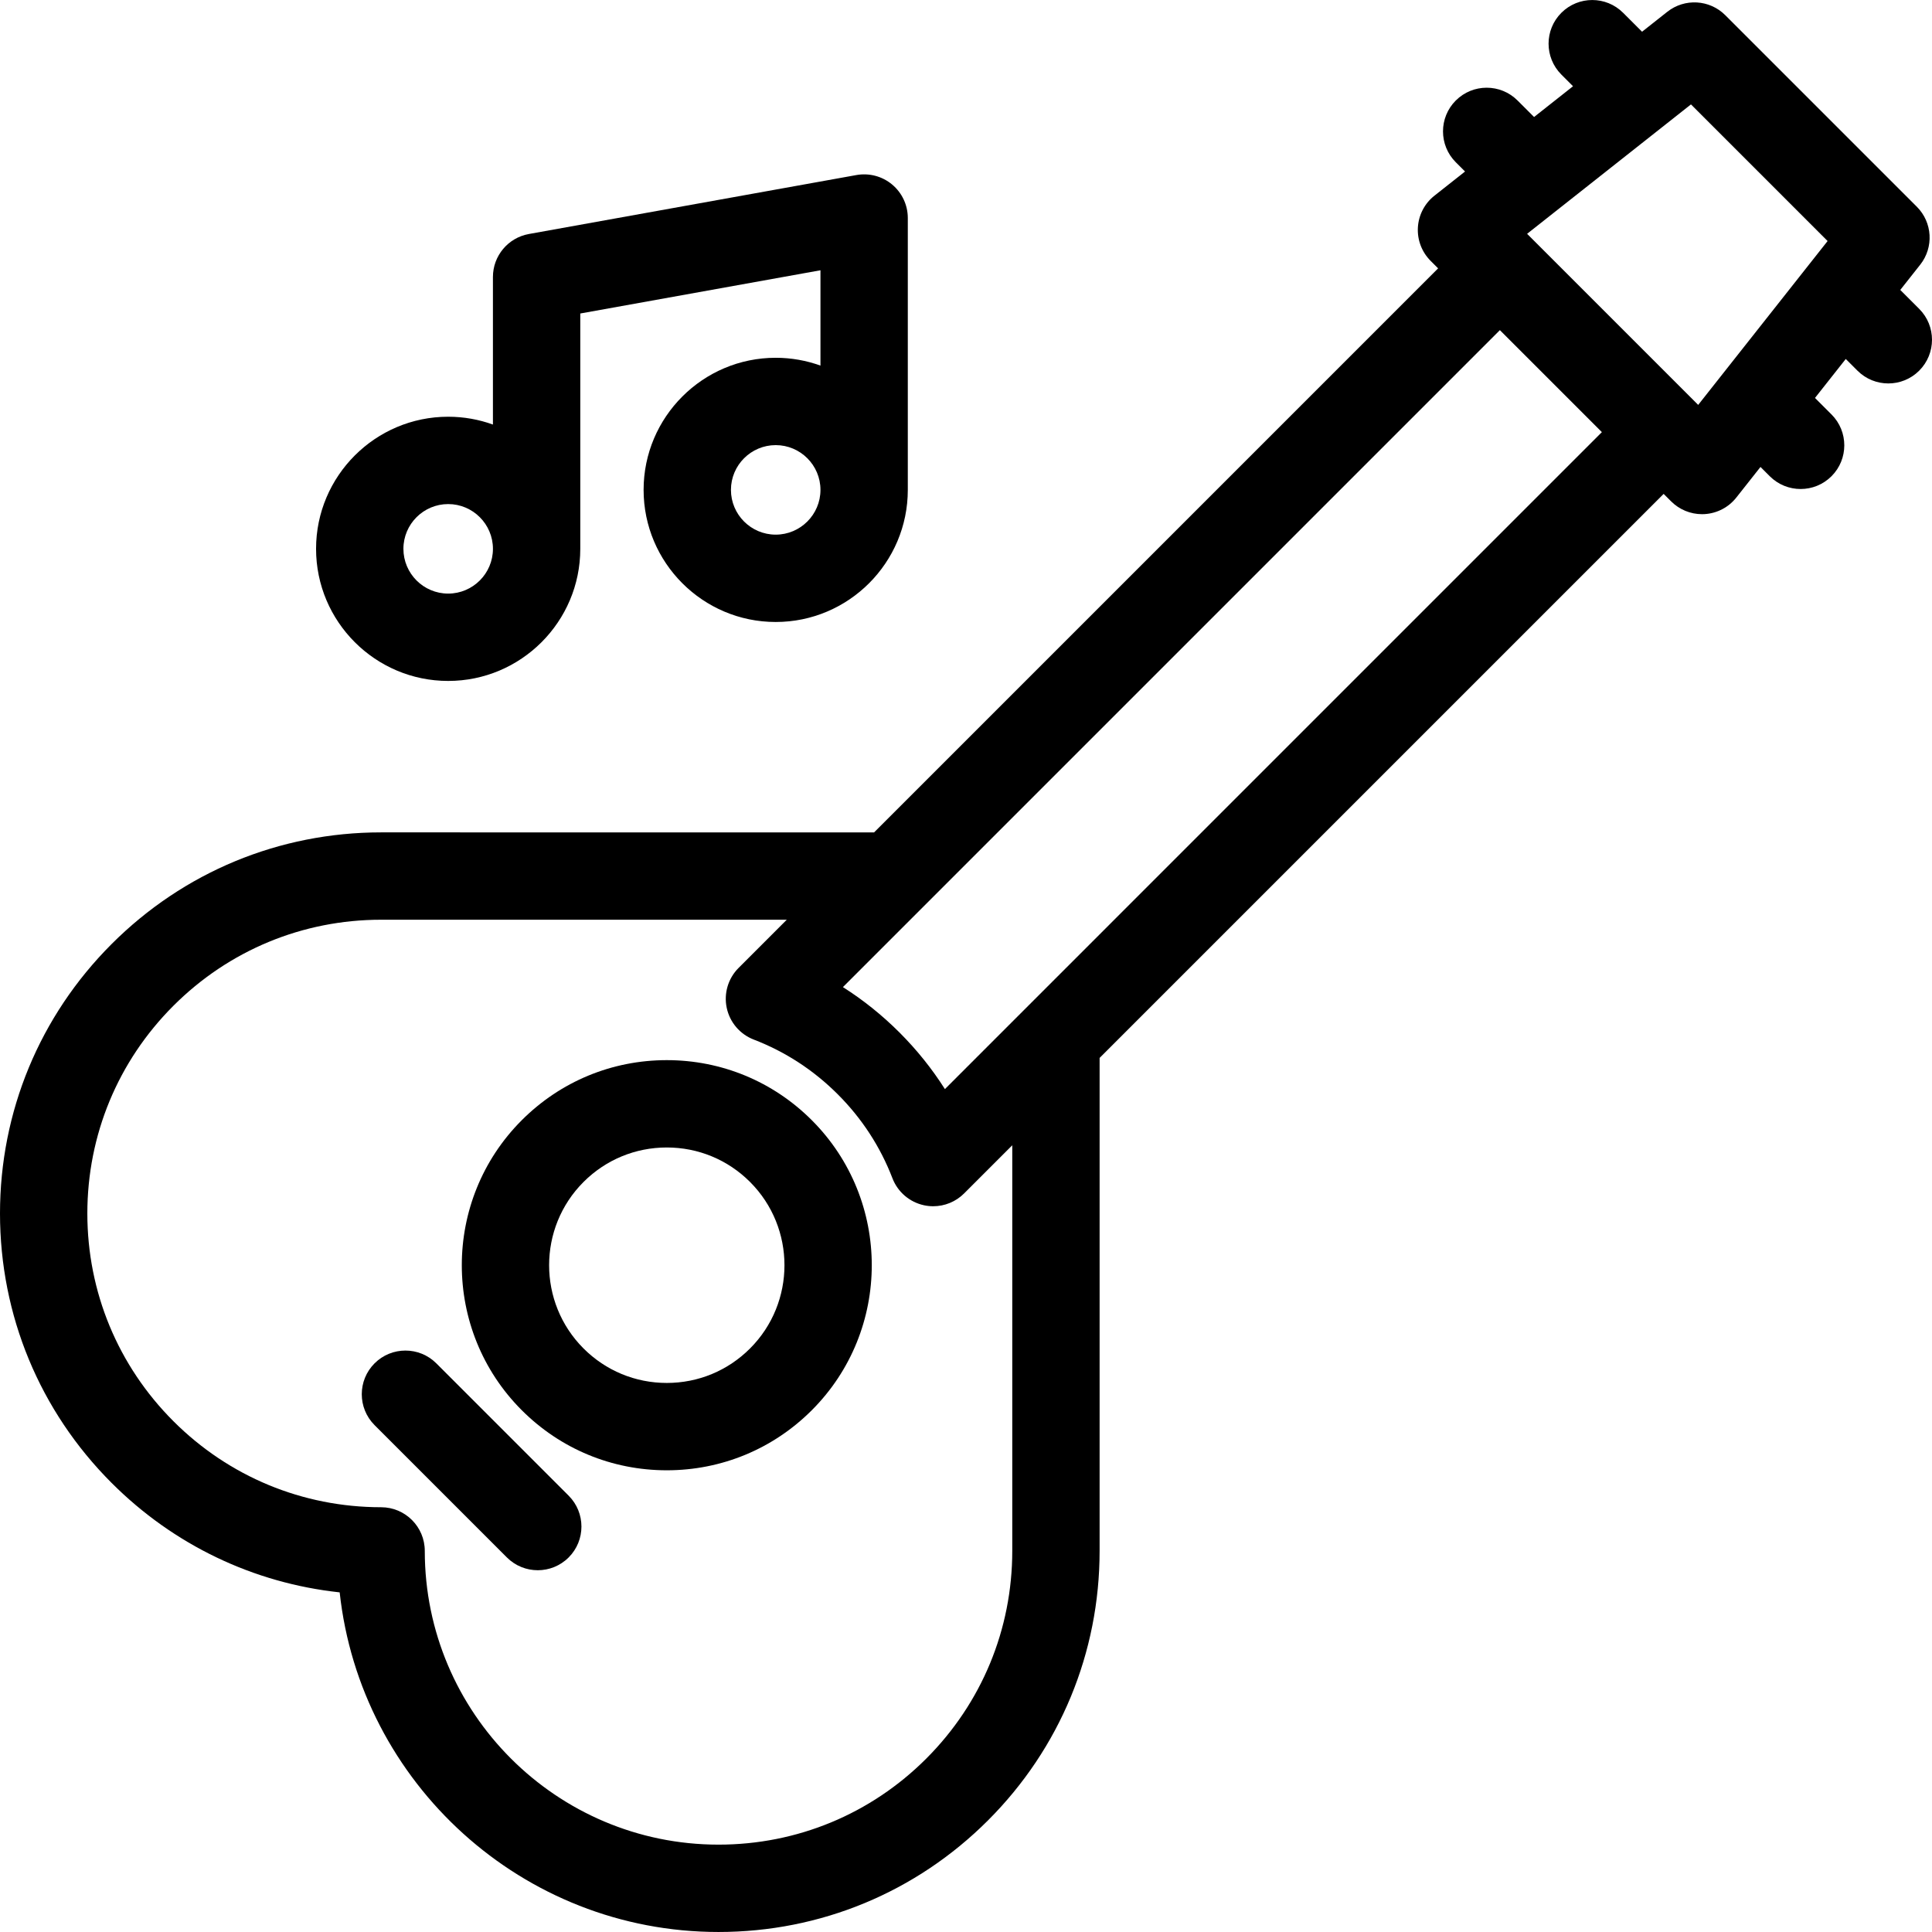
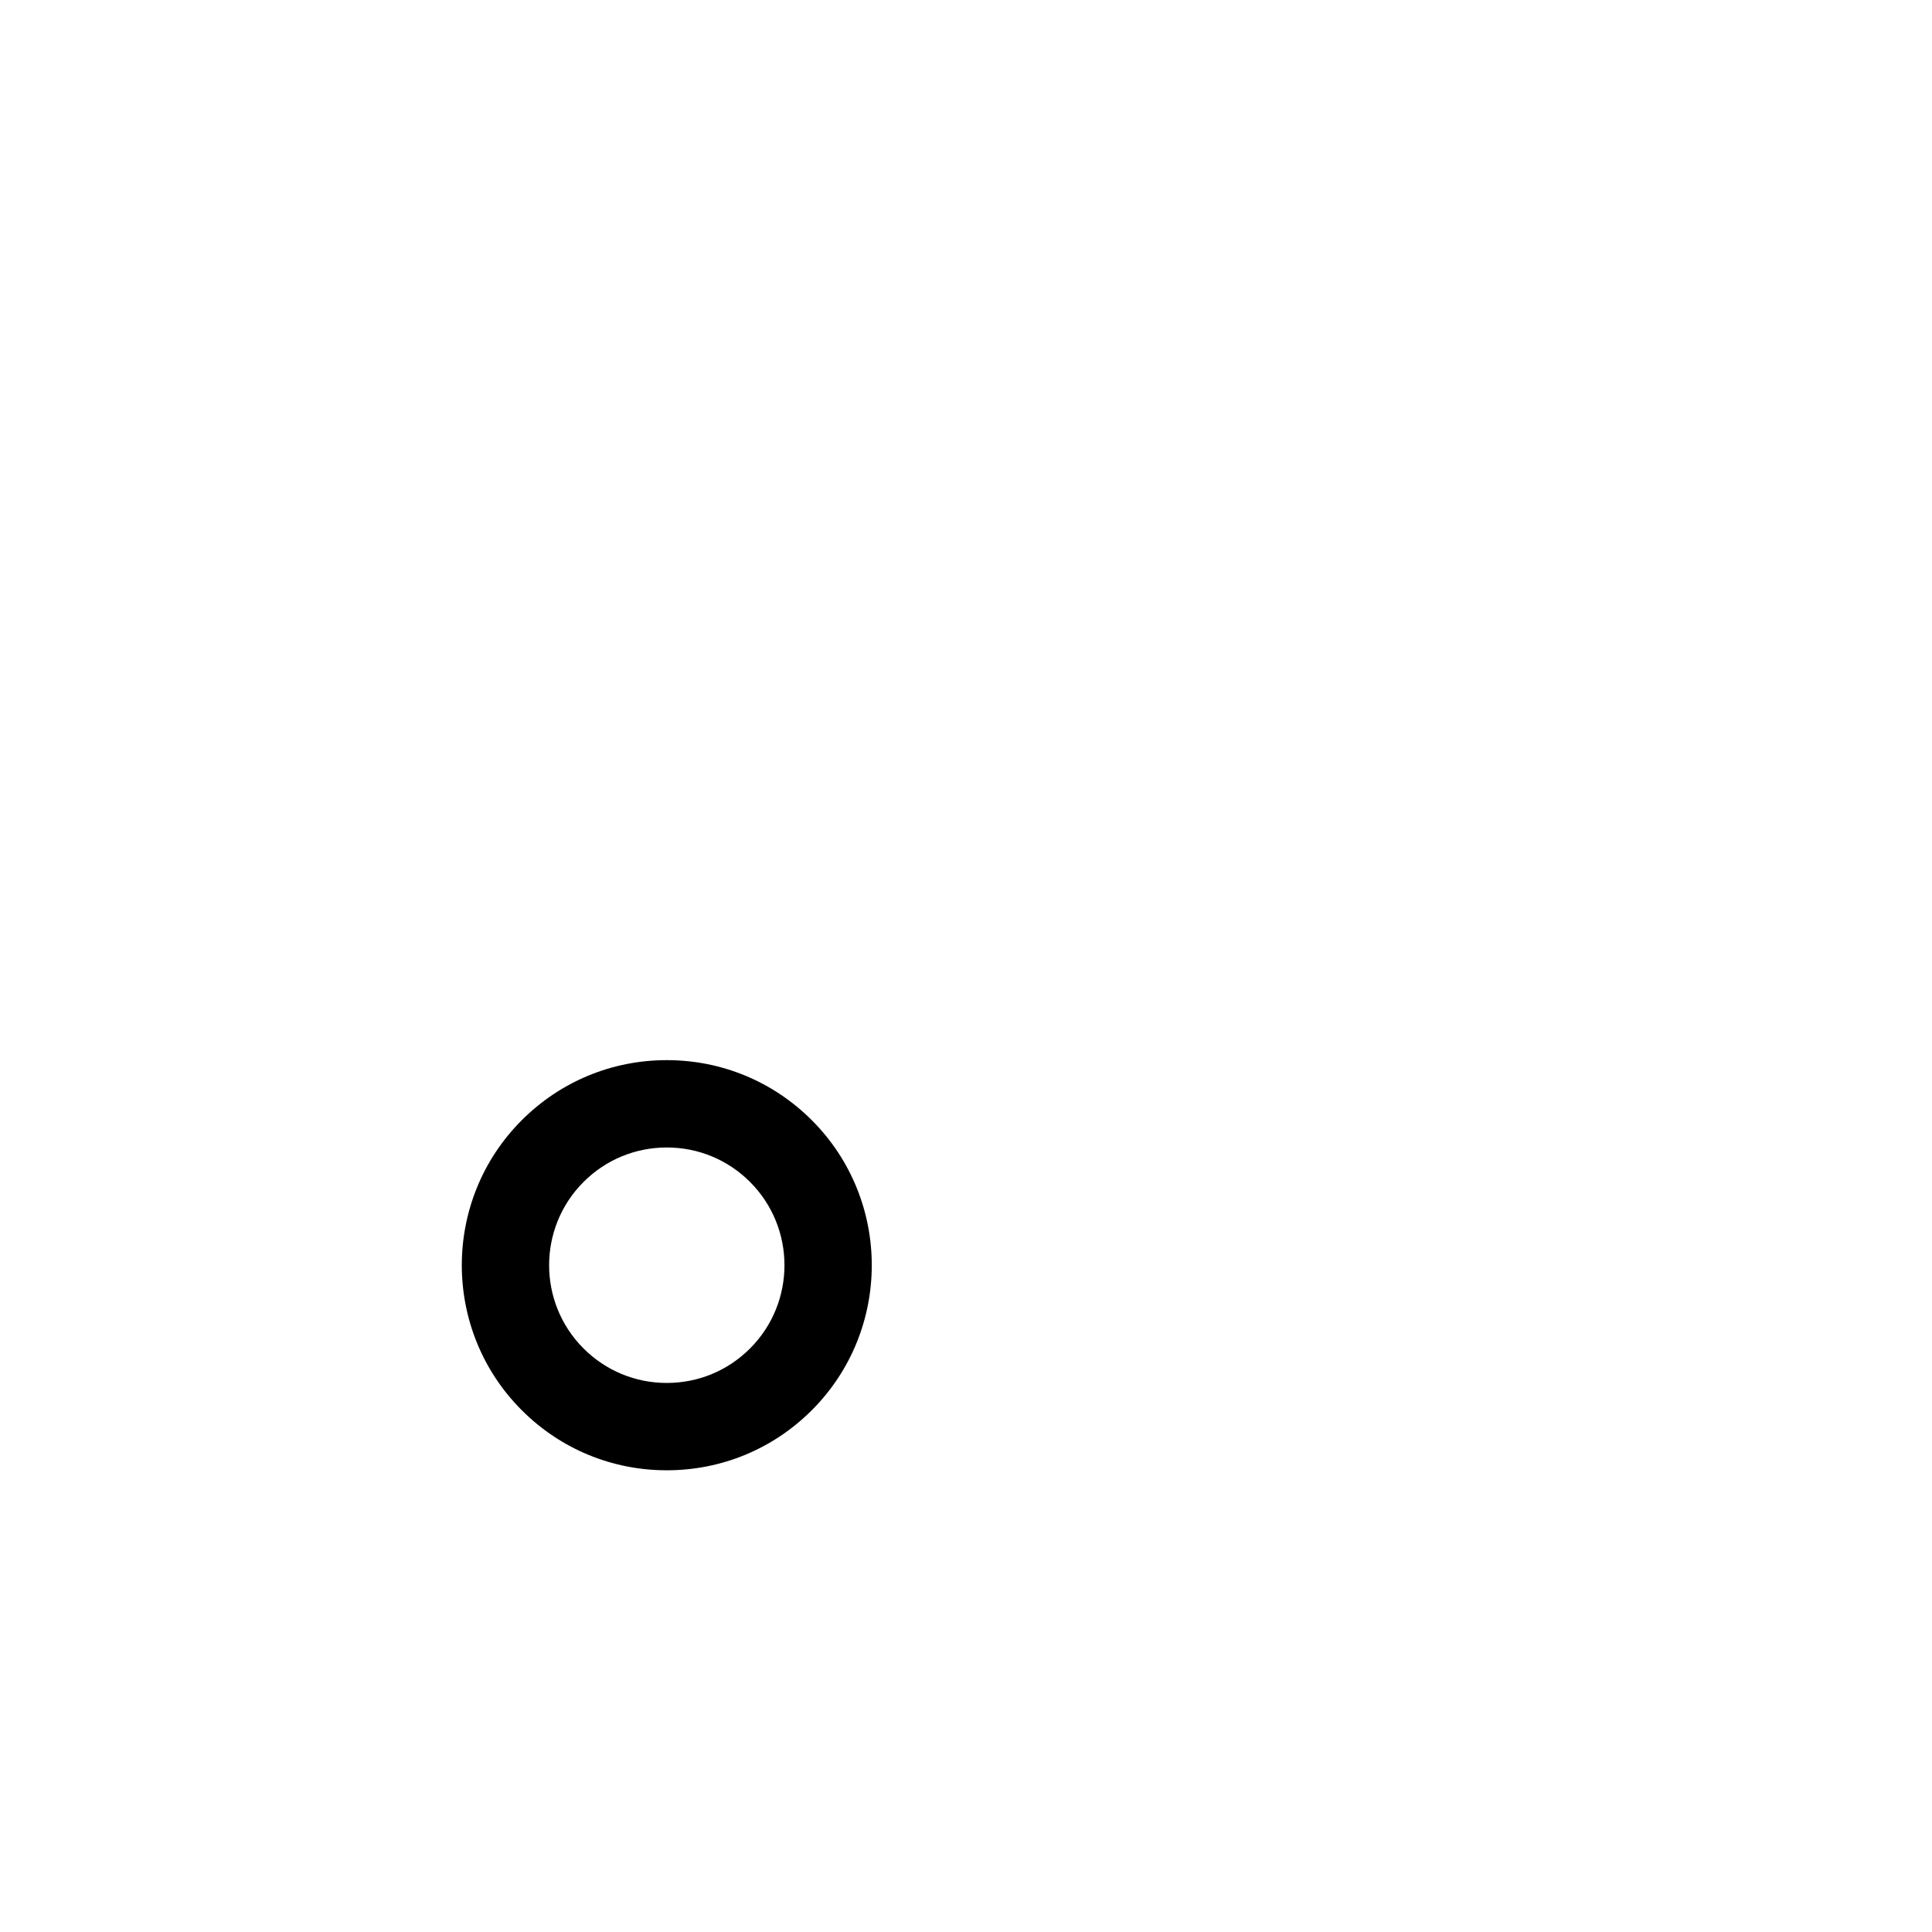
<svg xmlns="http://www.w3.org/2000/svg" version="1.1" id="Capa_1" x="0px" y="0px" viewBox="0 0 442.385 442.385" style="enable-background:new 0 0 442.385 442.385;" xml:space="preserve">
  <g>
-     <path d="M439.457,70.728l-4.337-4.337l4.568-5.785c3.144-3.98,2.81-9.683-0.776-13.269L395.048,3.474   c-3.587-3.585-9.289-3.92-13.27-0.776l-5.784,4.568l-4.333-4.333c-3.905-3.905-10.235-3.905-14.143,0   c-3.905,3.905-3.905,10.237,0,14.142l2.672,2.672l-8.922,7.046l-3.78-3.78c-3.906-3.905-10.238-3.905-14.143,0   c-3.905,3.905-3.905,10.237,0,14.142l2.118,2.118l-7.012,5.538c-2.24,1.77-3.618,4.413-3.785,7.263   c-0.166,2.851,0.894,5.636,2.912,7.656l1.719,1.72L200.147,190.603l-112.883-0.007c-23.304,0-45.217,9.078-61.702,25.563   S0,254.556,0,277.864c0.008,23.31,9.086,45.222,25.563,61.698c14.221,14.221,32.491,22.93,52.214,25.054   c4.745,43.666,41.837,77.766,86.744,77.766c23.314,0,45.229-9.076,61.709-25.555c16.479-16.479,25.556-38.395,25.556-61.709   V242.241L380.939,113.09l1.716,1.716c1.881,1.881,4.427,2.929,7.07,2.929c0.194,0,0.39-0.006,0.585-0.017   c2.851-0.167,5.494-1.544,7.264-3.785l5.538-7.012l2.121,2.122c1.953,1.953,4.512,2.929,7.071,2.929   c2.559,0,5.118-0.977,7.071-2.929c3.905-3.905,3.905-10.237,0-14.142l-3.783-3.783l7.046-8.922l2.675,2.675   c1.953,1.953,4.512,2.929,7.071,2.929c2.559,0,5.118-0.977,7.071-2.929C443.362,80.965,443.362,74.633,439.457,70.728z    M231.786,355.117c0,17.972-6.995,34.865-19.698,47.566c-12.702,12.702-29.595,19.698-47.566,19.698   c-37.085,0-67.257-30.171-67.257-67.257c0-5.521-4.475-9.998-9.997-10c-17.971-0.006-34.862-7.004-47.563-19.705   S20.006,295.828,20,277.861c0-17.962,6.998-34.853,19.705-47.559c12.707-12.707,29.597-19.705,47.559-19.705l92.885,0.006   l-11.033,11.033c-2.394,2.394-3.414,5.836-2.711,9.147c0.703,3.312,3.033,6.042,6.192,7.258   c7.229,2.781,13.698,6.995,19.228,12.524c5.53,5.529,9.743,11.999,12.524,19.228c1.215,3.16,3.946,5.49,7.258,6.192   c0.69,0.146,1.385,0.218,2.076,0.218c2.624,0,5.176-1.034,7.071-2.929l11.033-11.033V355.117z M216.364,249.379   c-2.952-4.655-6.426-8.986-10.396-12.957c-3.972-3.971-8.302-7.444-12.957-10.397L343.441,75.594l23.354,23.354L216.364,249.379z    M418.48,55.191l-29.633,37.522l-39.174-39.174l37.521-29.633L418.48,55.191z" />
    <path d="M185.884,256.501c-8.87-8.869-20.662-13.753-33.205-13.753s-24.335,4.884-33.205,13.754   c-18.309,18.309-18.309,48.1,0,66.409c8.87,8.869,20.662,13.753,33.205,13.753s24.335-4.884,33.205-13.753   C204.193,304.602,204.193,274.811,185.884,256.501L185.884,256.501z M171.742,308.768c-5.091,5.092-11.861,7.896-19.062,7.896   s-13.971-2.804-19.062-7.896c-10.511-10.511-10.511-27.614,0-38.125c5.091-5.092,11.861-7.896,19.062-7.896   s13.971,2.804,19.062,7.896C182.253,281.154,182.253,298.258,171.742,308.768z" />
-     <path d="M99.909,312.177c-3.905-3.905-10.237-3.905-14.143,0c-3.905,3.905-3.905,10.237,0,14.143l30.3,30.3   c1.953,1.953,4.512,2.929,7.071,2.929s5.119-0.976,7.071-2.929c3.905-3.905,3.905-10.237,0-14.143L99.909,312.177z" />
-     <path d="M102.622,155.92c16.679,0,30.249-13.57,30.249-30.249V71.785l54.997-9.899v21.828c-3.202-1.157-6.653-1.791-10.249-1.791   c-16.679,0-30.249,13.57-30.249,30.249s13.57,30.249,30.249,30.249s30.249-13.57,30.249-30.249V49.925   c0-2.962-1.313-5.772-3.586-7.672c-2.272-1.899-5.269-2.692-8.186-2.17l-74.997,13.5c-4.763,0.857-8.229,5.002-8.229,9.842v33.788   c-3.202-1.157-6.653-1.791-10.249-1.791c-16.679,0-30.249,13.57-30.249,30.249S85.943,155.92,102.622,155.92z M177.619,122.421   c-5.651,0-10.249-4.598-10.249-10.249s4.598-10.249,10.249-10.249s10.249,4.598,10.249,10.249S183.27,122.421,177.619,122.421z    M102.622,115.422c5.651,0,10.249,4.598,10.249,10.249s-4.598,10.249-10.249,10.249s-10.249-4.598-10.249-10.249   S96.971,115.422,102.622,115.422z" />
  </g>
  <g>
</g>
  <g>
</g>
  <g>
</g>
  <g>
</g>
  <g>
</g>
  <g>
</g>
  <g>
</g>
  <g>
</g>
  <g>
</g>
  <g>
</g>
  <g>
</g>
  <g>
</g>
  <g>
</g>
  <g>
</g>
  <g>
</g>
</svg>